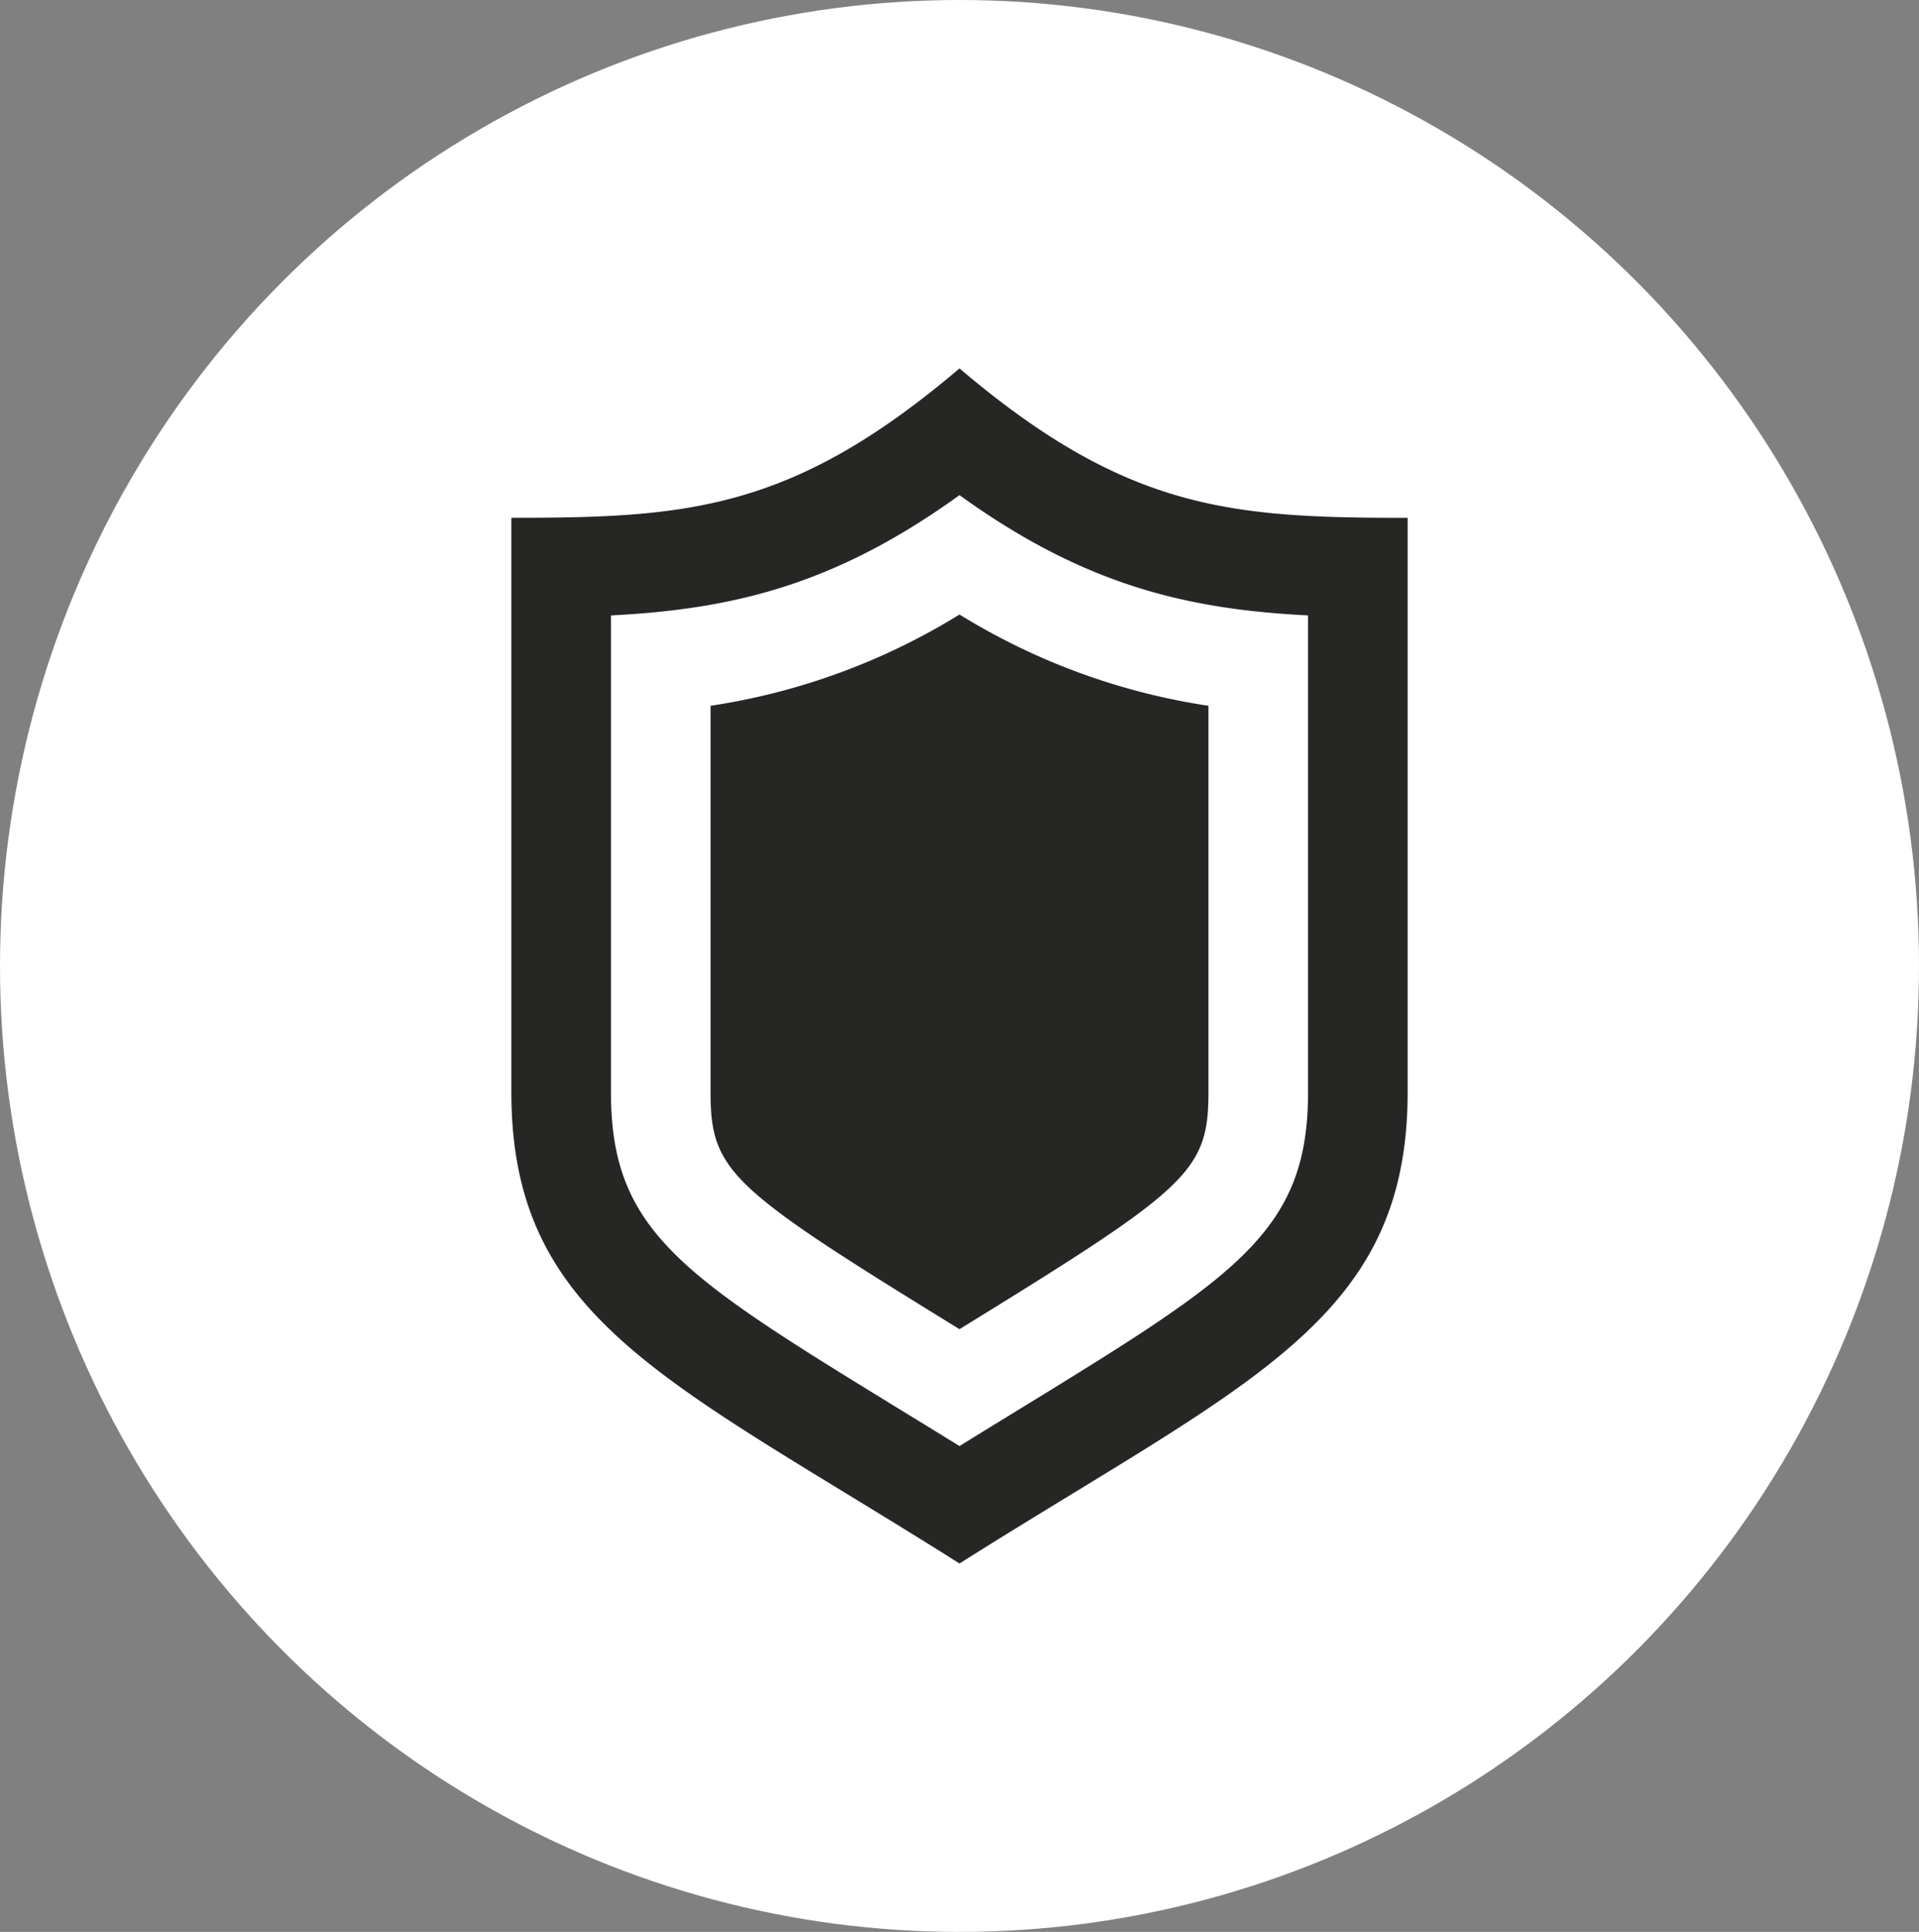
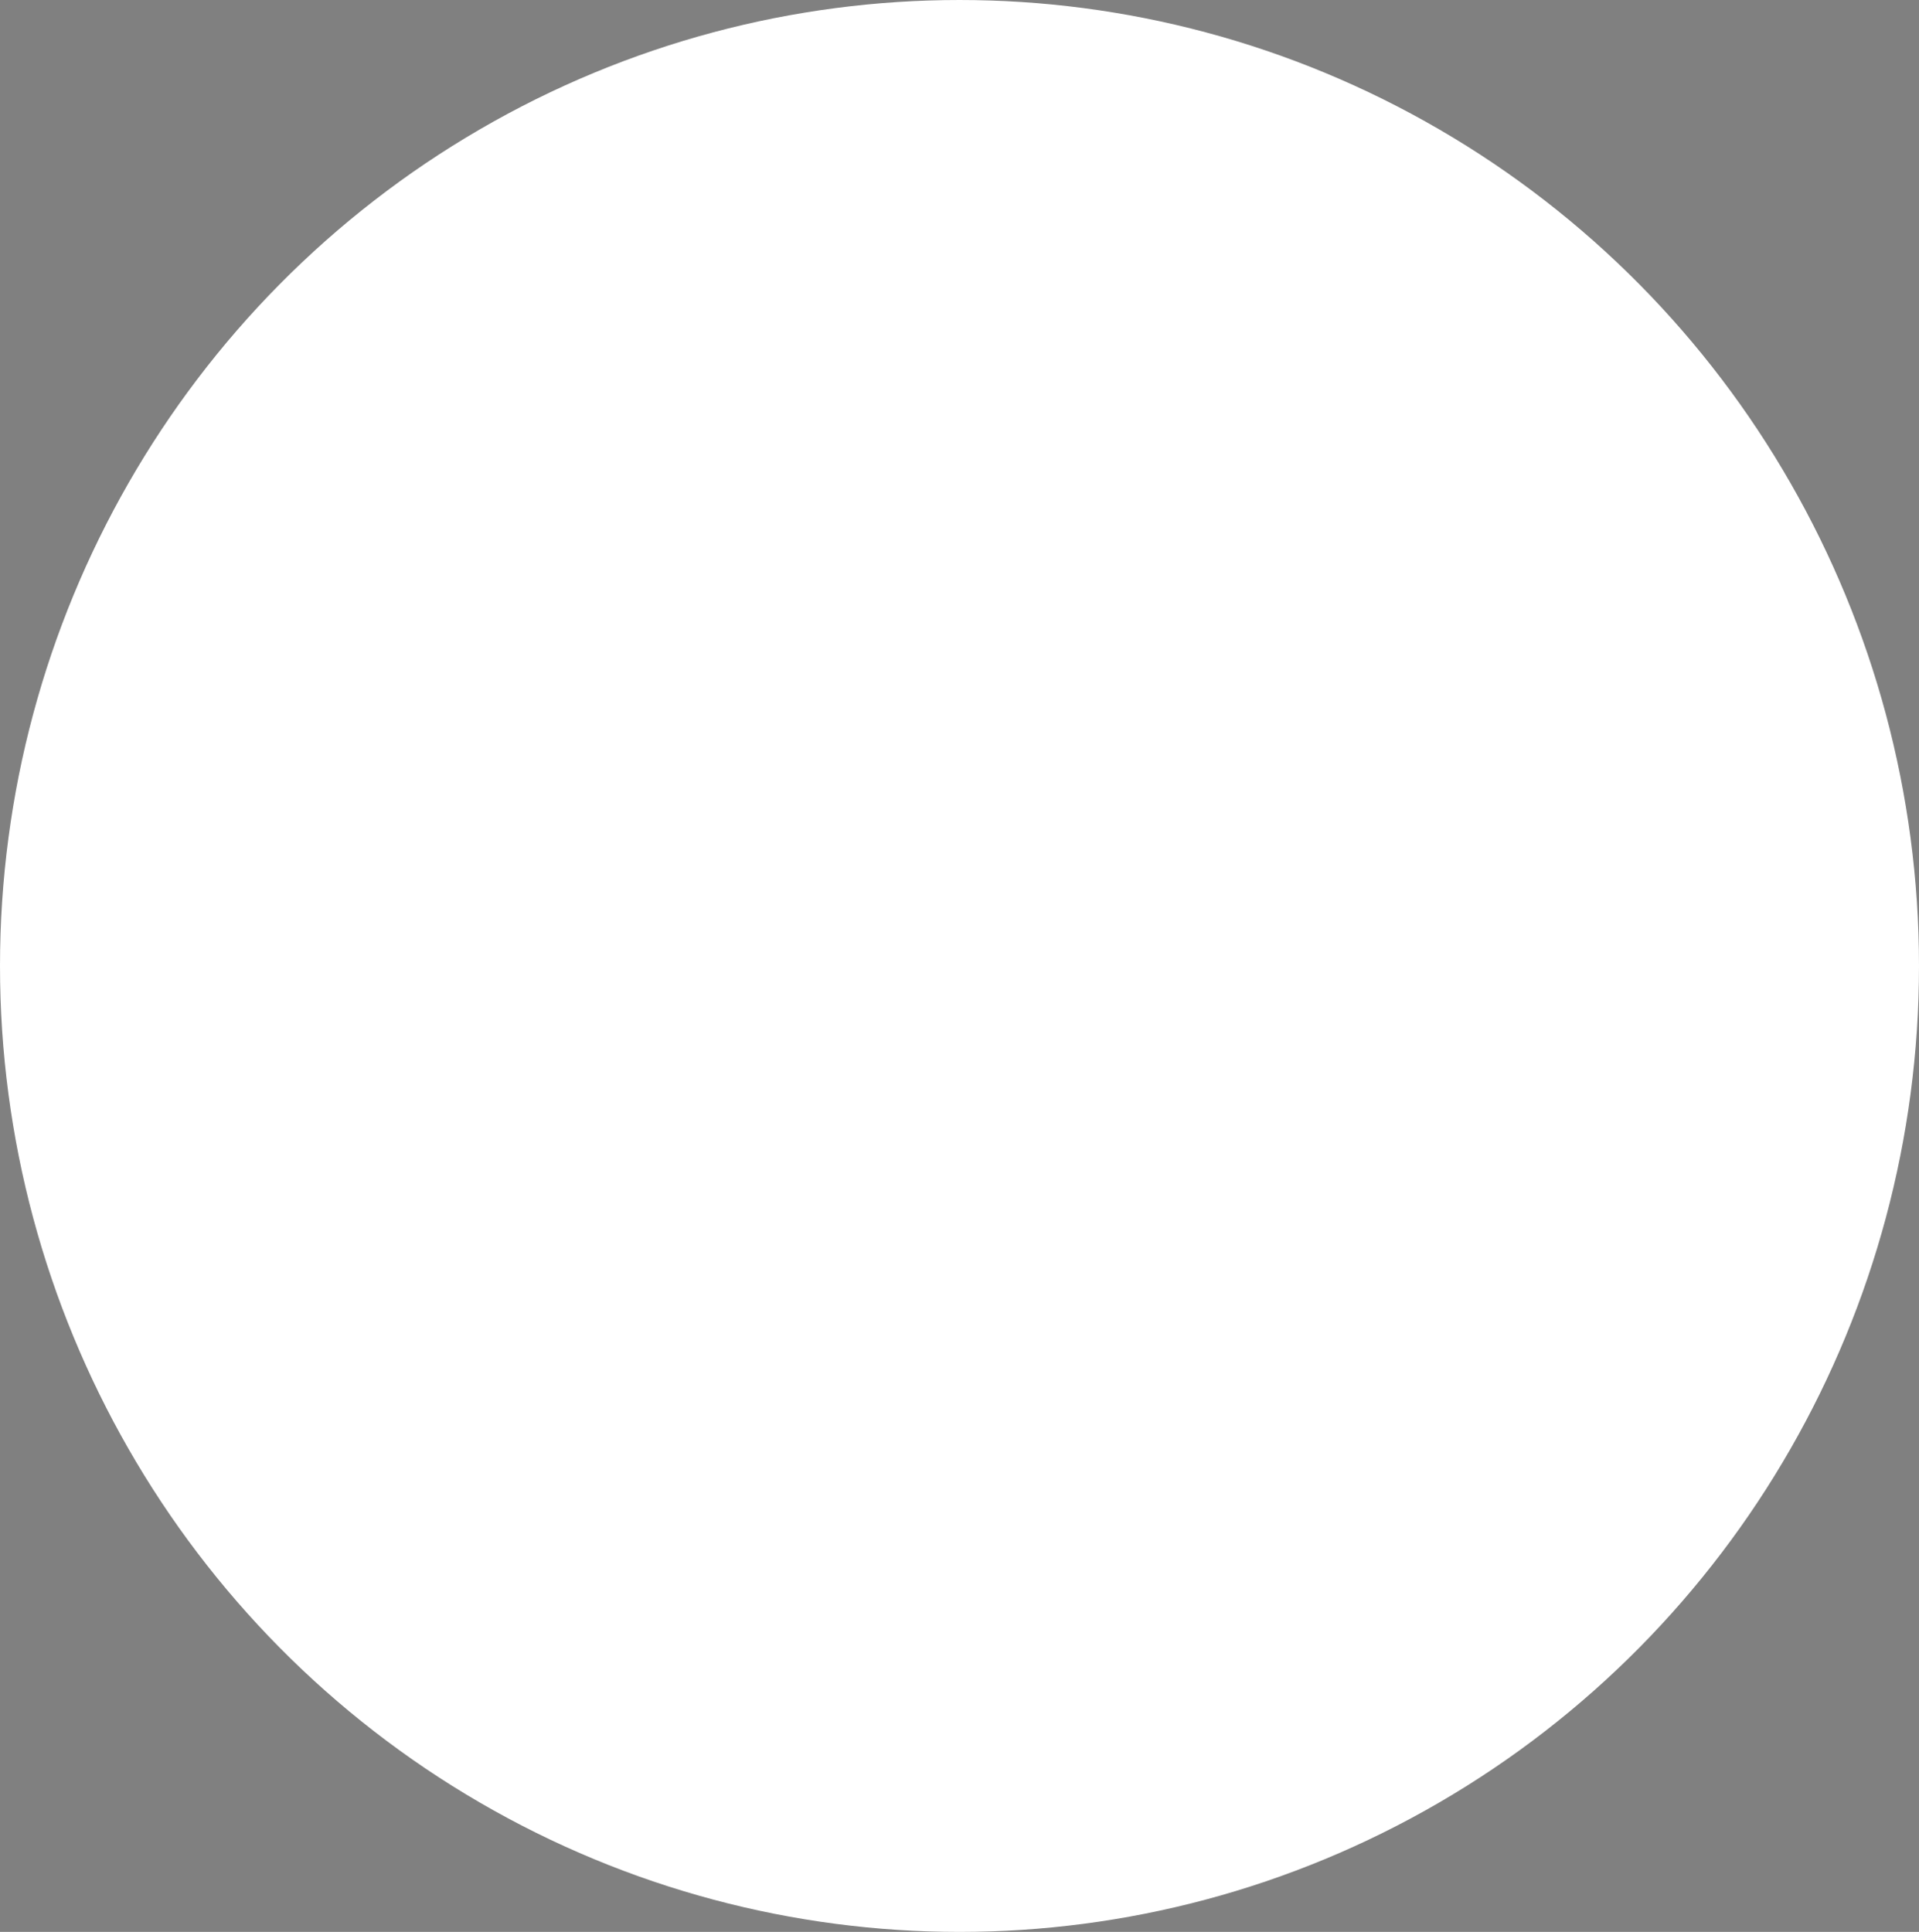
<svg xmlns="http://www.w3.org/2000/svg" width="148" height="149" viewBox="0 0 148 149">
  <rect x="0" y="0" width="148" height="149" fill="#808080" stroke="none" />
  <g id="Group_458" data-name="Group 458" transform="translate(-994 2274)">
    <g id="Group_455" data-name="Group 455" transform="translate(359 -3588)">
      <g id="Group_450" data-name="Group 450">
        <ellipse id="Ellipse_12" data-name="Ellipse 12" cx="74" cy="74.5" rx="74" ry="74.5" transform="translate(635 1314)" fill="#fff" />
      </g>
    </g>
-     <path id="iconmonstr-shield-19" d="M37.562,18.978a50.945,50.945,0,0,0,19.2,7.039v29.8c0,6.167-1.594,7.431-19.2,18.28-17.634-10.853-19.2-12.127-19.2-18.28v-29.8A50.945,50.945,0,0,0,37.562,18.978Zm34.562-7.458v44.3c0,17.677-12.3,22.289-34.562,36.348C15.3,78.107,3,73.495,3,55.818v-44.3c13.5,0,21.617-.515,34.562-11.521C50.508,11.006,58.622,11.521,72.124,11.521Zm-7.68,7.527C55.051,18.571,47.163,16.7,37.562,9.77c-9.6,6.932-17.488,8.8-26.882,9.278v36.77c0,11.682,6.49,14.708,26.882,27.293,20.4-12.6,26.882-15.611,26.882-27.293Z" transform="translate(1030.438 -2245.583)" fill="#262625" />
  </g>
</svg>